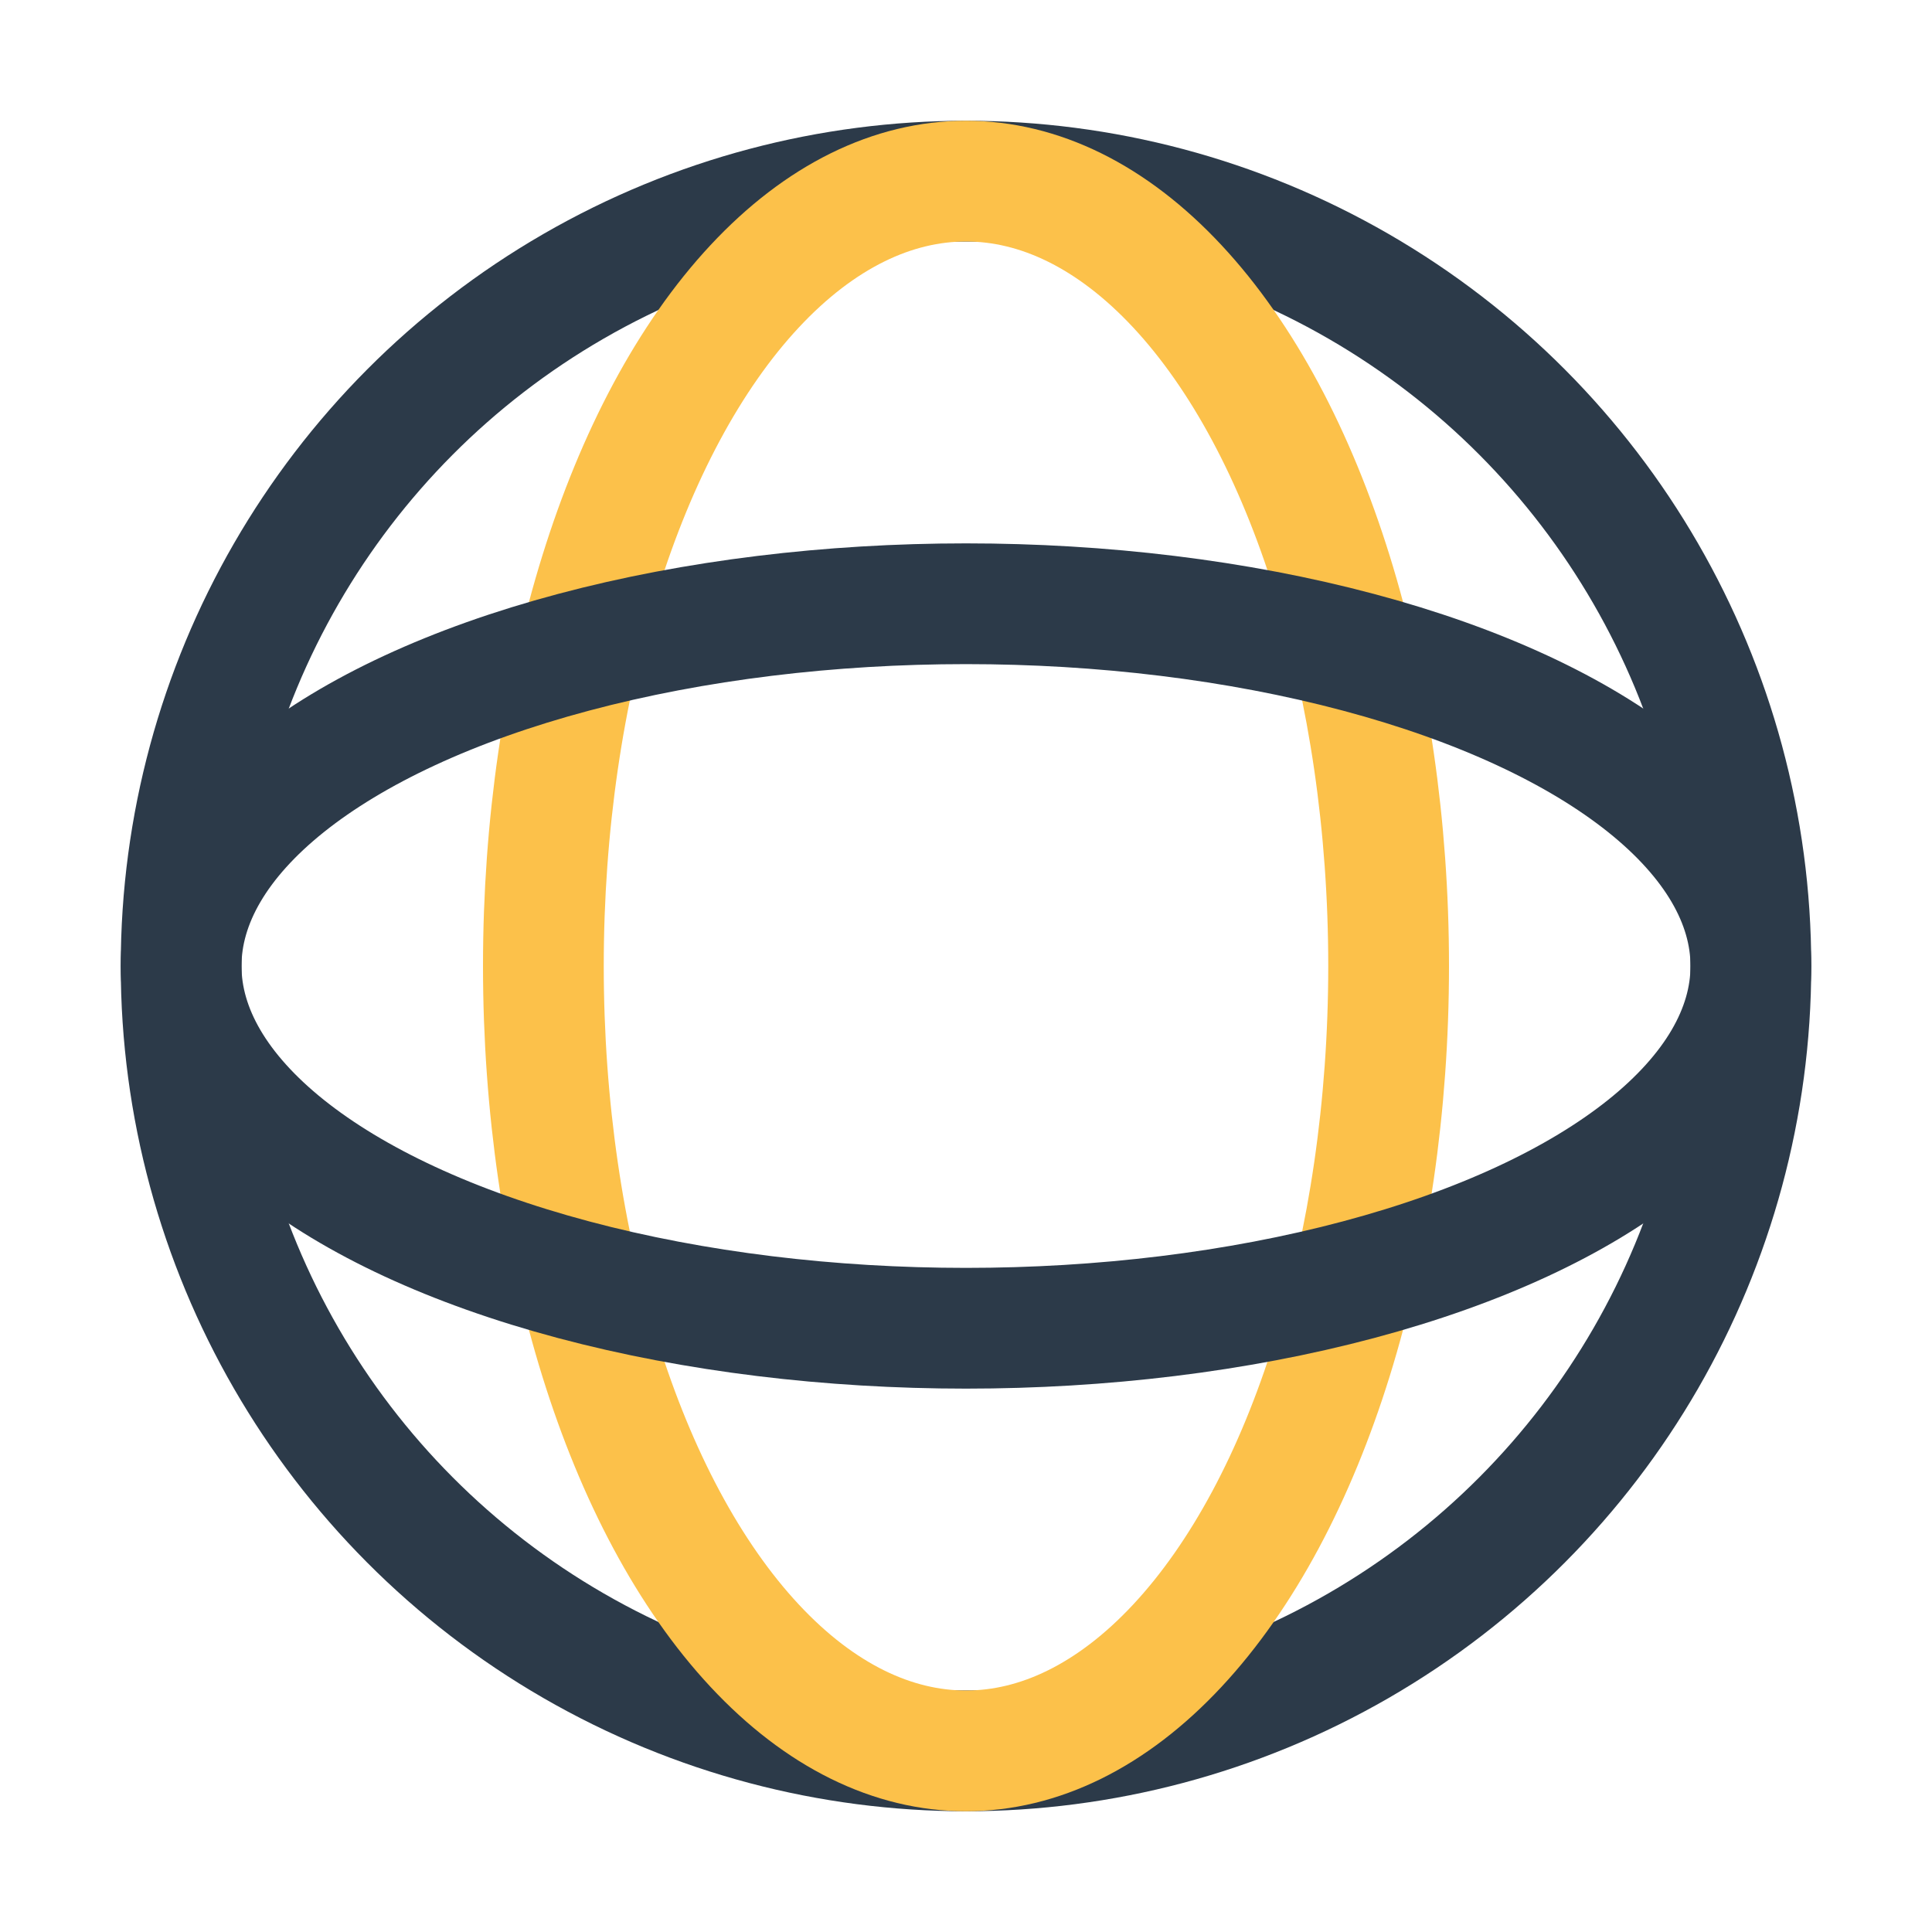
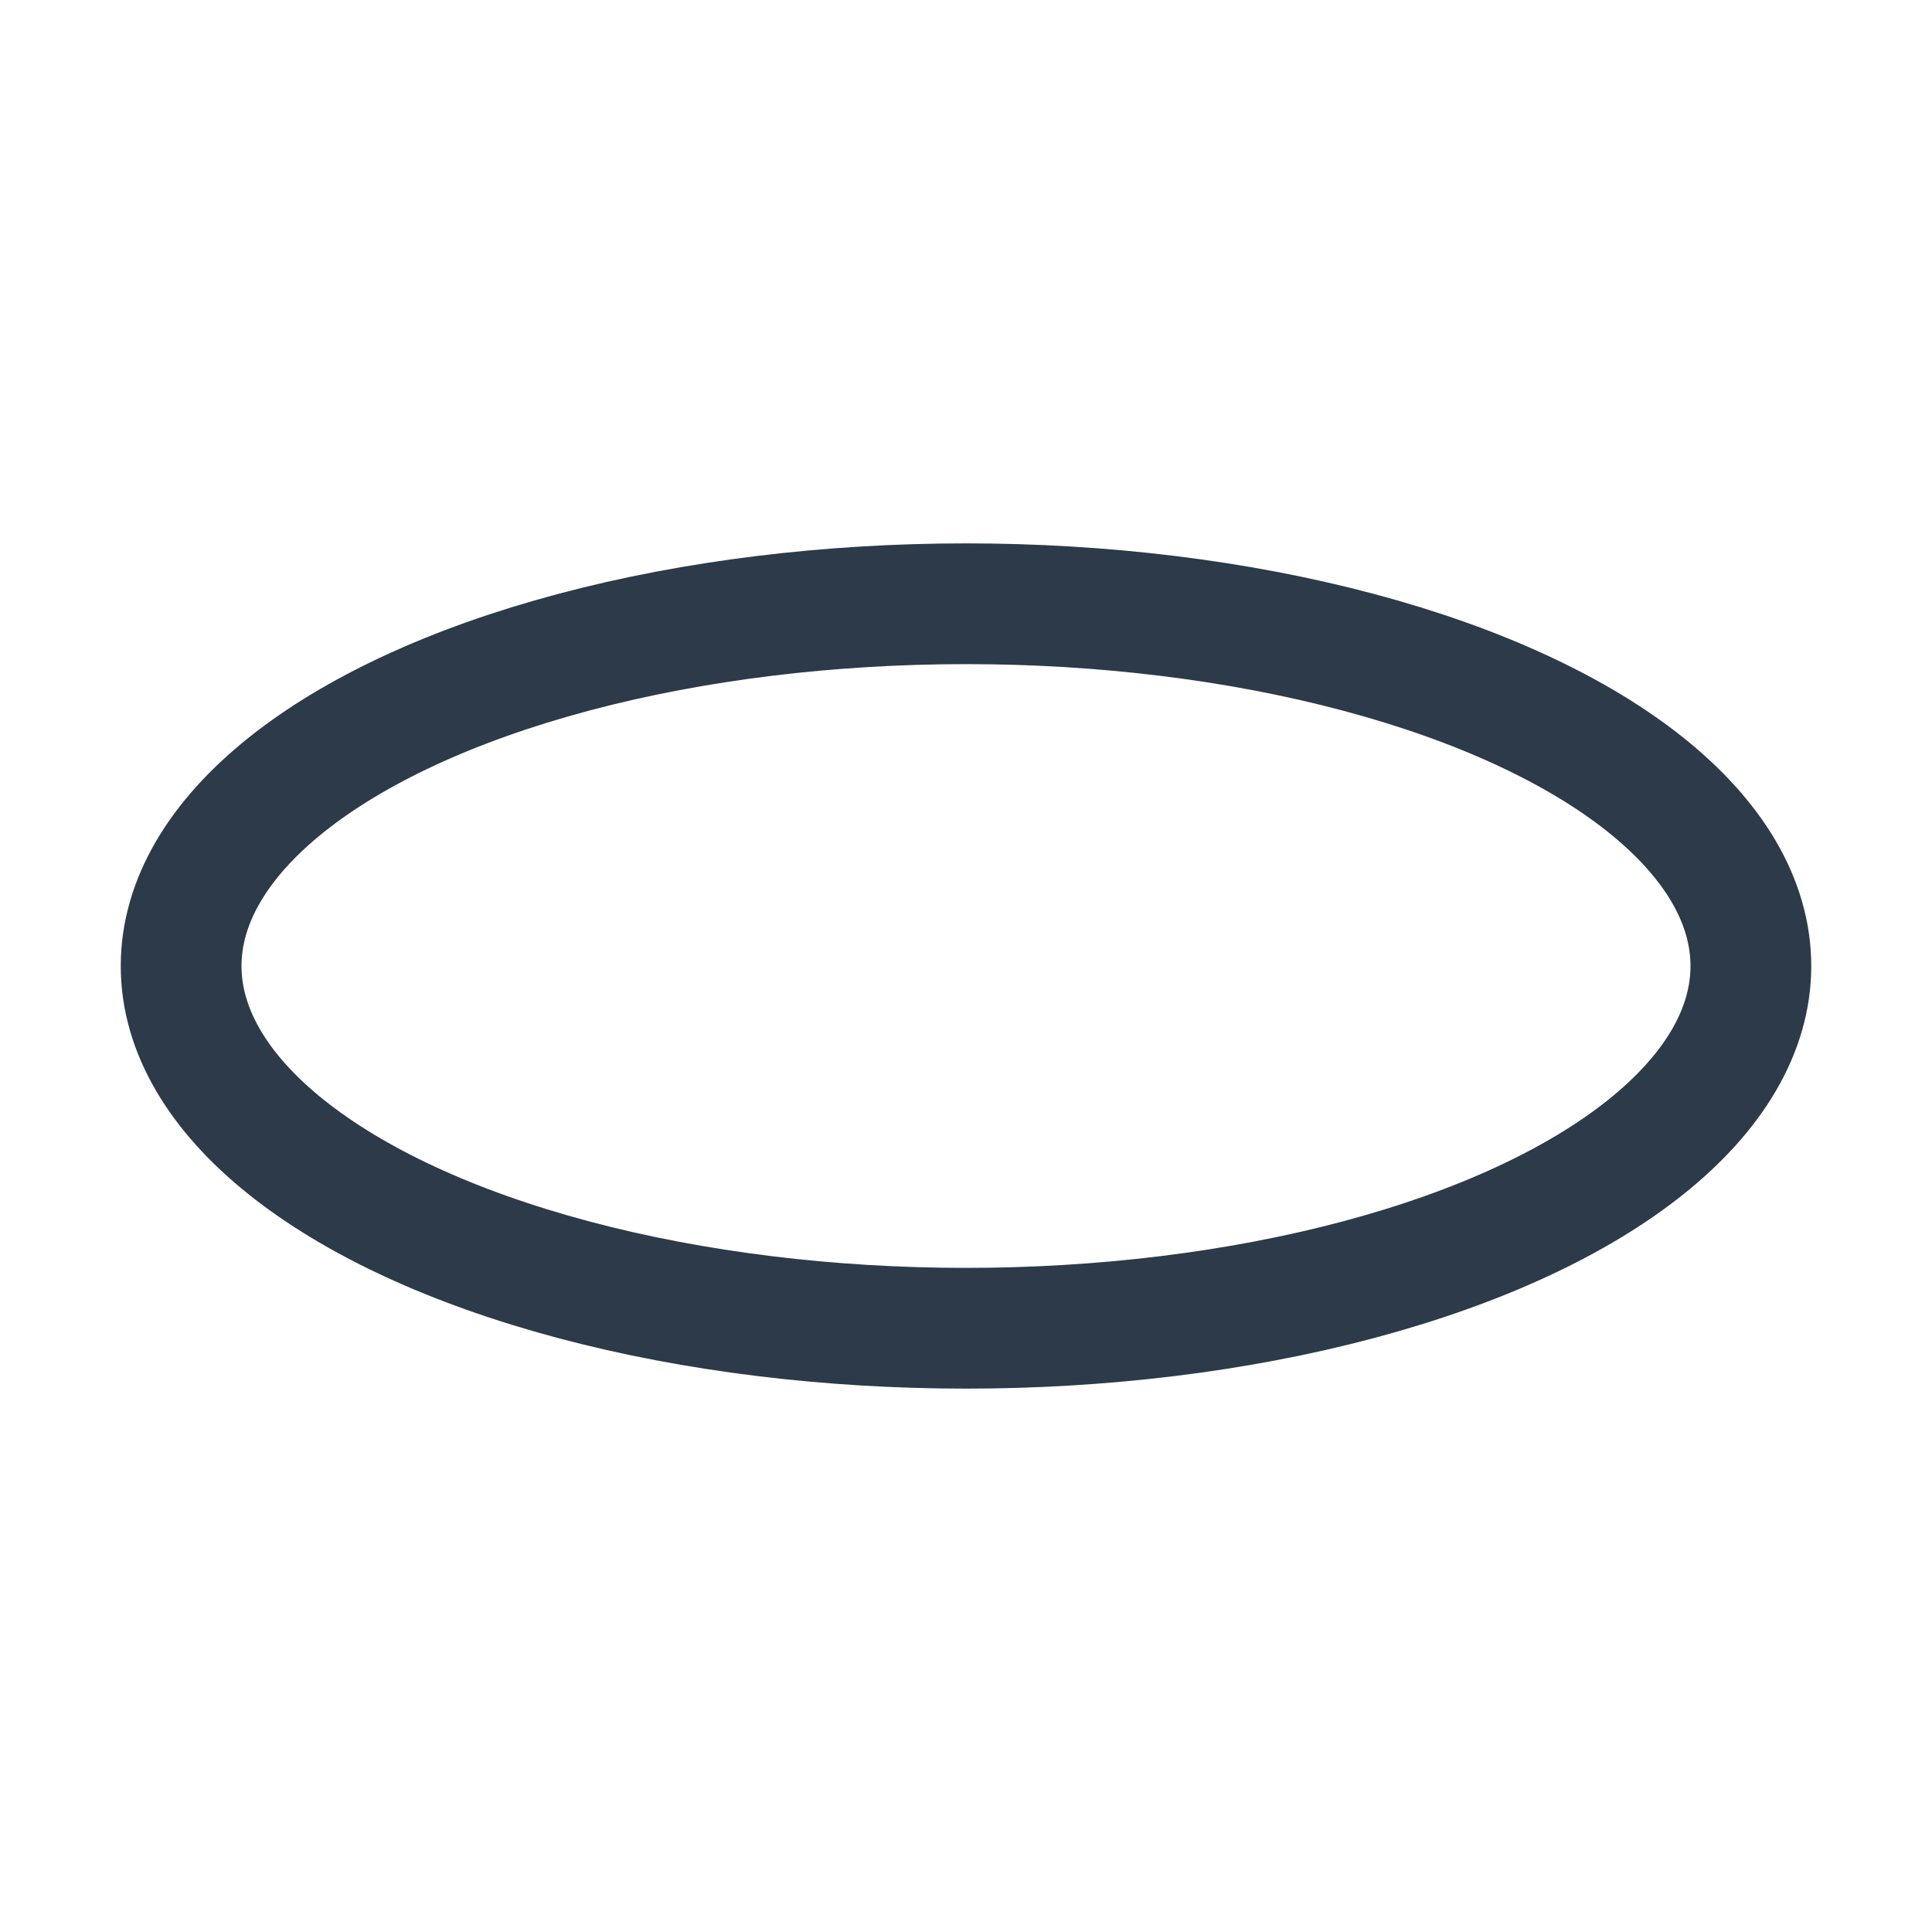
<svg xmlns="http://www.w3.org/2000/svg" width="32" height="32" viewBox="0 0 32 32">
-   <circle cx="16" cy="16" r="13" fill="none" stroke="#2C3A49" stroke-width="2" />
-   <ellipse cx="16" cy="16" rx="7" ry="13" fill="none" stroke="#FCC14A" stroke-width="2" />
  <ellipse cx="16" cy="16" rx="13" ry="6" fill="none" stroke="#2C3A49" stroke-width="2" />
</svg>